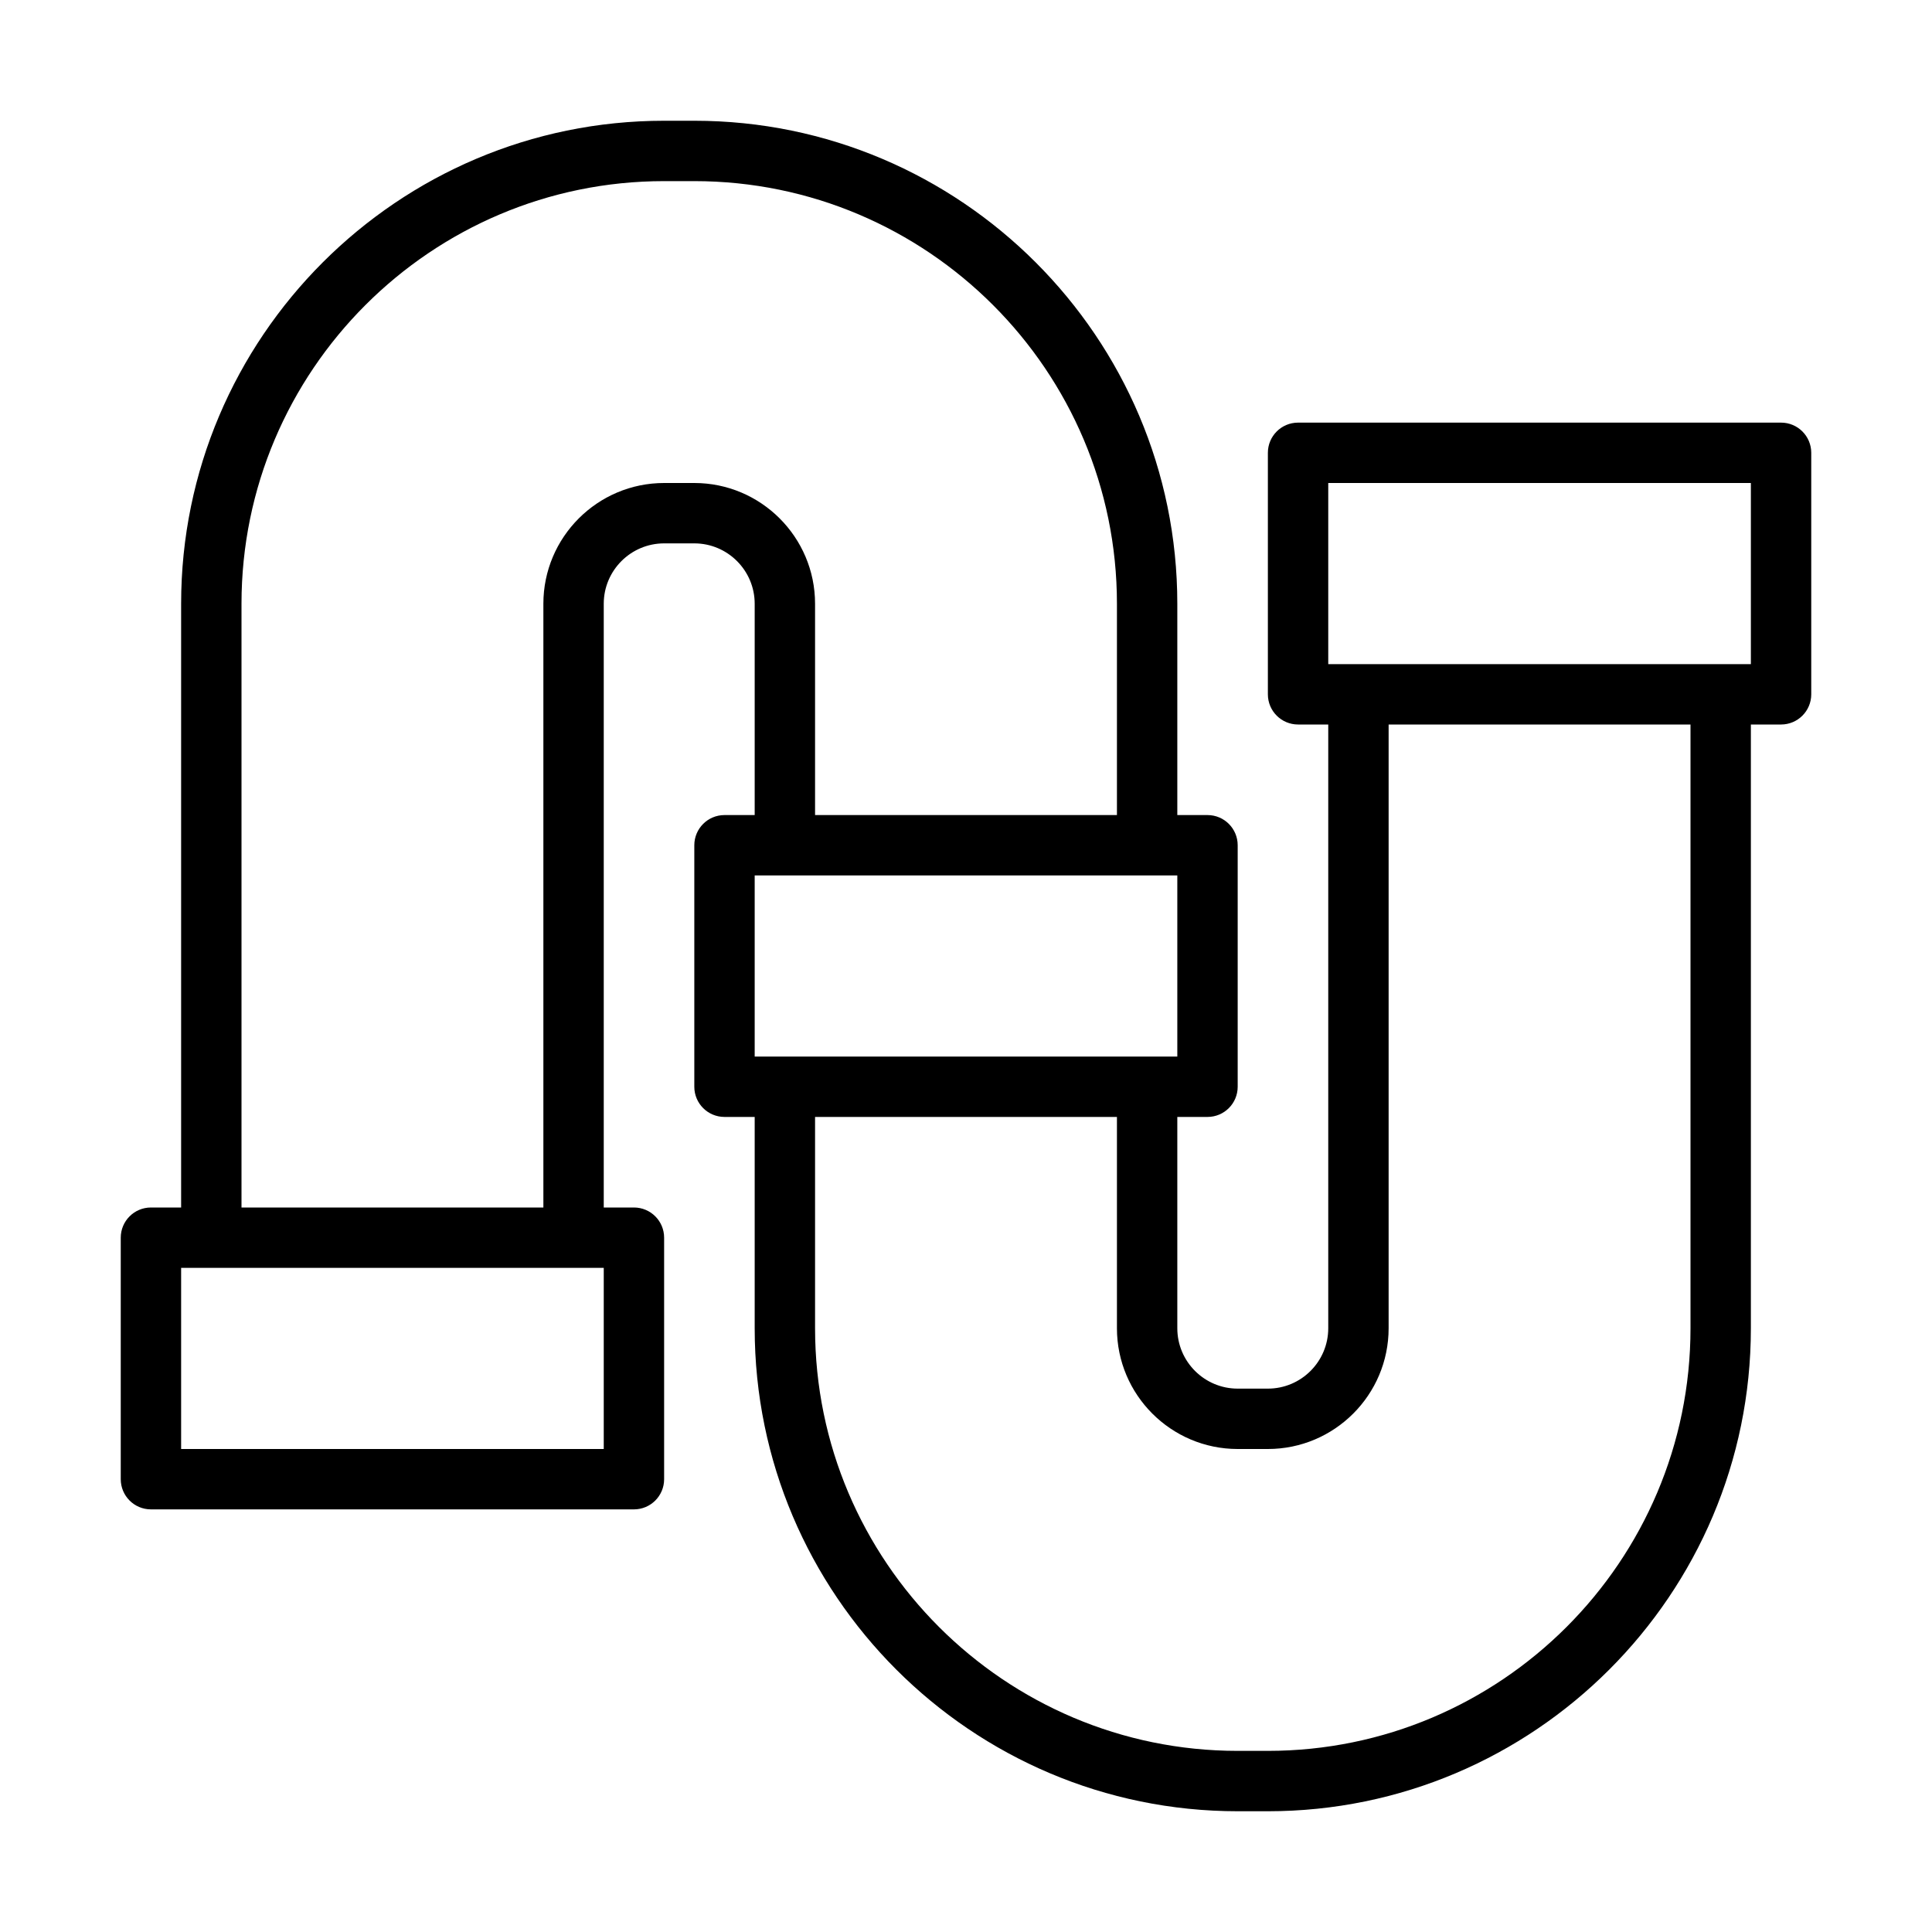
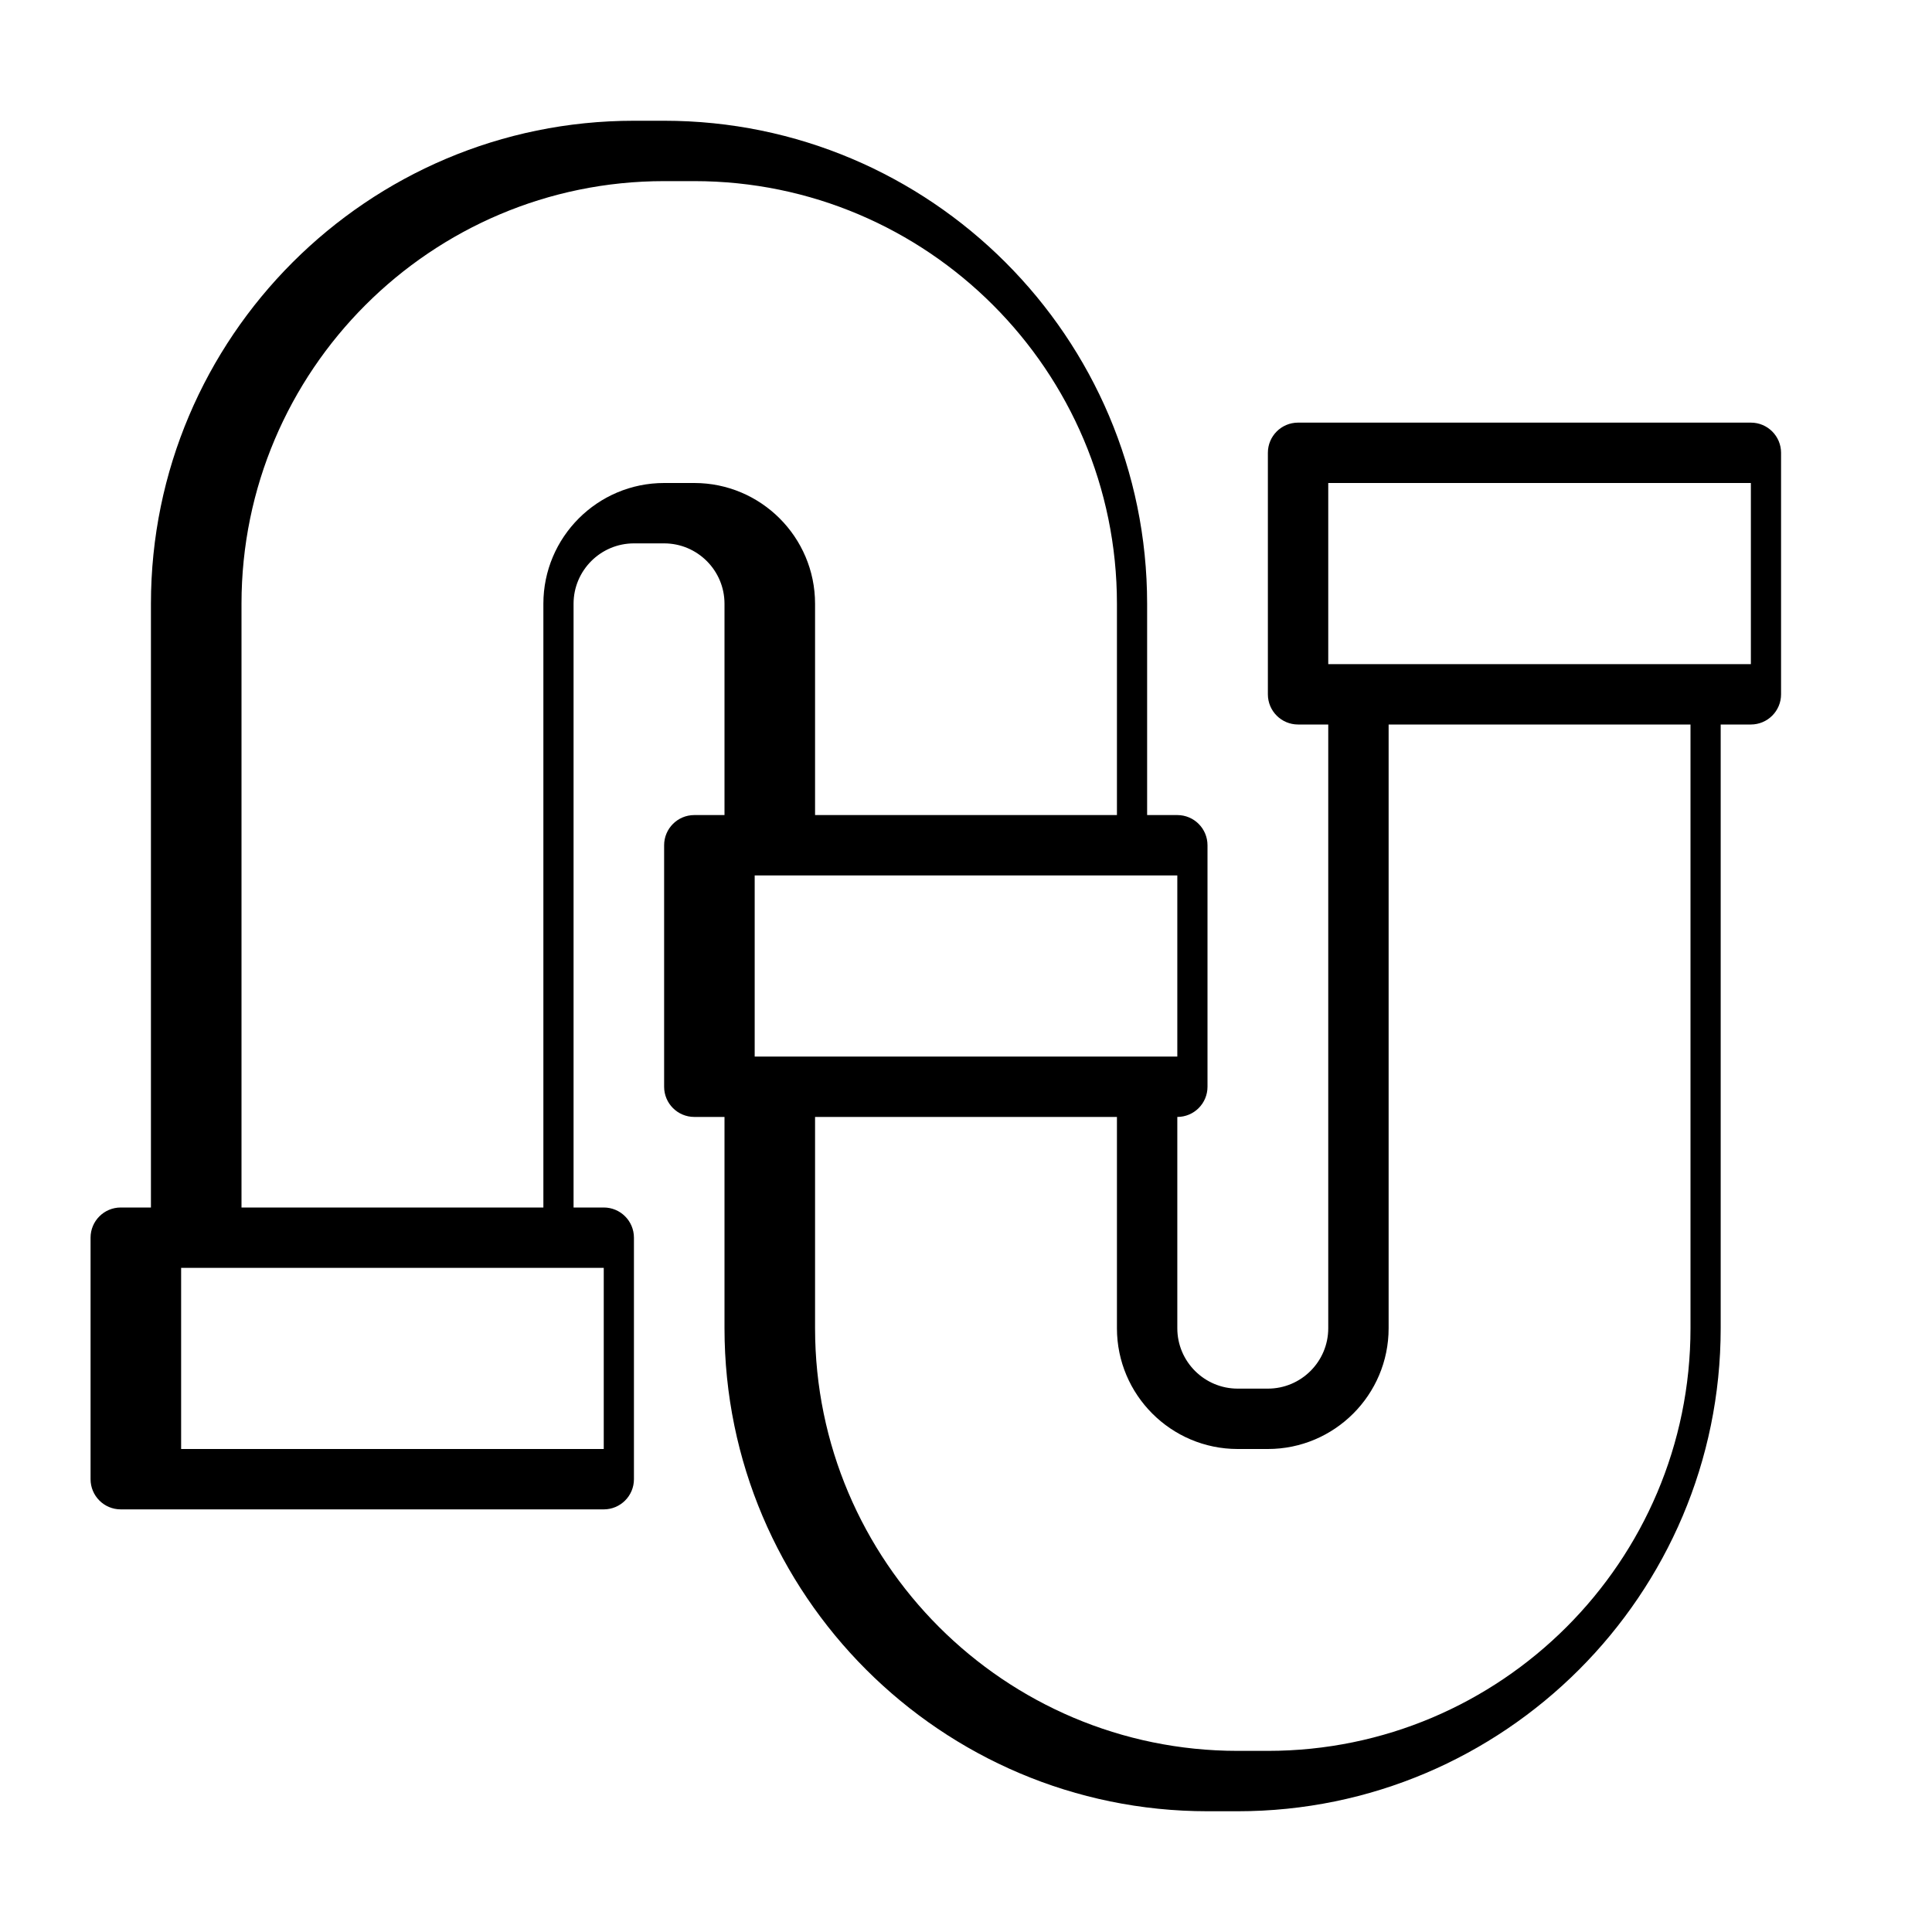
<svg xmlns="http://www.w3.org/2000/svg" id="Layer_1" viewBox="0 0 64 64">
-   <path d="m59 14h-16c-.553 0-1 .448-1 1v8c0 .552.447 1 1 1h1v20c0 1.103-.897 2-2 2h-1c-1.103 0-2-.897-2-2v-7h1c.553 0 1-.448 1-1v-8c0-.552-.447-1-1-1h-1v-7c0-8.822-7.178-16-16-16h-1c-8.822 0-16 7.178-16 16v20h-1c-.553 0-1 .448-1 1v8c0 .552.447 1 1 1h16c.553 0 1-.448 1-1v-8c0-.552-.447-1-1-1h-1v-20c0-1.103.897-2 2-2h1c1.103 0 2 .897 2 2v7h-1c-.553 0-1 .448-1 1v8c0 .552.447 1 1 1h1v7c0 8.822 7.178 16 16 16h1c8.822 0 16-7.178 16-16v-20h1c.553 0 1-.448 1-1v-8c0-.552-.447-1-1-1zm-39 34h-14v-6h1 12 1zm3-32h-1c-2.206 0-4 1.794-4 4v20h-10v-20c0-7.72 6.28-14 14-14h1c7.72 0 14 6.28 14 14v7h-10v-7c0-2.206-1.794-4-4-4zm2 13h1 12 1v6h-1-12-1zm31 15c0 7.72-6.28 14-14 14h-1c-7.72 0-14-6.28-14-14v-7h10v7c0 2.206 1.794 4 4 4h1c2.206 0 4-1.794 4-4v-20h10zm2-22h-1-12-1v-6h14z" />
+   <path d="m59 14h-16c-.553 0-1 .448-1 1v8c0 .552.447 1 1 1h1v20c0 1.103-.897 2-2 2h-1c-1.103 0-2-.897-2-2v-7c.553 0 1-.448 1-1v-8c0-.552-.447-1-1-1h-1v-7c0-8.822-7.178-16-16-16h-1c-8.822 0-16 7.178-16 16v20h-1c-.553 0-1 .448-1 1v8c0 .552.447 1 1 1h16c.553 0 1-.448 1-1v-8c0-.552-.447-1-1-1h-1v-20c0-1.103.897-2 2-2h1c1.103 0 2 .897 2 2v7h-1c-.553 0-1 .448-1 1v8c0 .552.447 1 1 1h1v7c0 8.822 7.178 16 16 16h1c8.822 0 16-7.178 16-16v-20h1c.553 0 1-.448 1-1v-8c0-.552-.447-1-1-1zm-39 34h-14v-6h1 12 1zm3-32h-1c-2.206 0-4 1.794-4 4v20h-10v-20c0-7.72 6.28-14 14-14h1c7.72 0 14 6.28 14 14v7h-10v-7c0-2.206-1.794-4-4-4zm2 13h1 12 1v6h-1-12-1zm31 15c0 7.72-6.28 14-14 14h-1c-7.72 0-14-6.28-14-14v-7h10v7c0 2.206 1.794 4 4 4h1c2.206 0 4-1.794 4-4v-20h10zm2-22h-1-12-1v-6h14z" />
</svg>